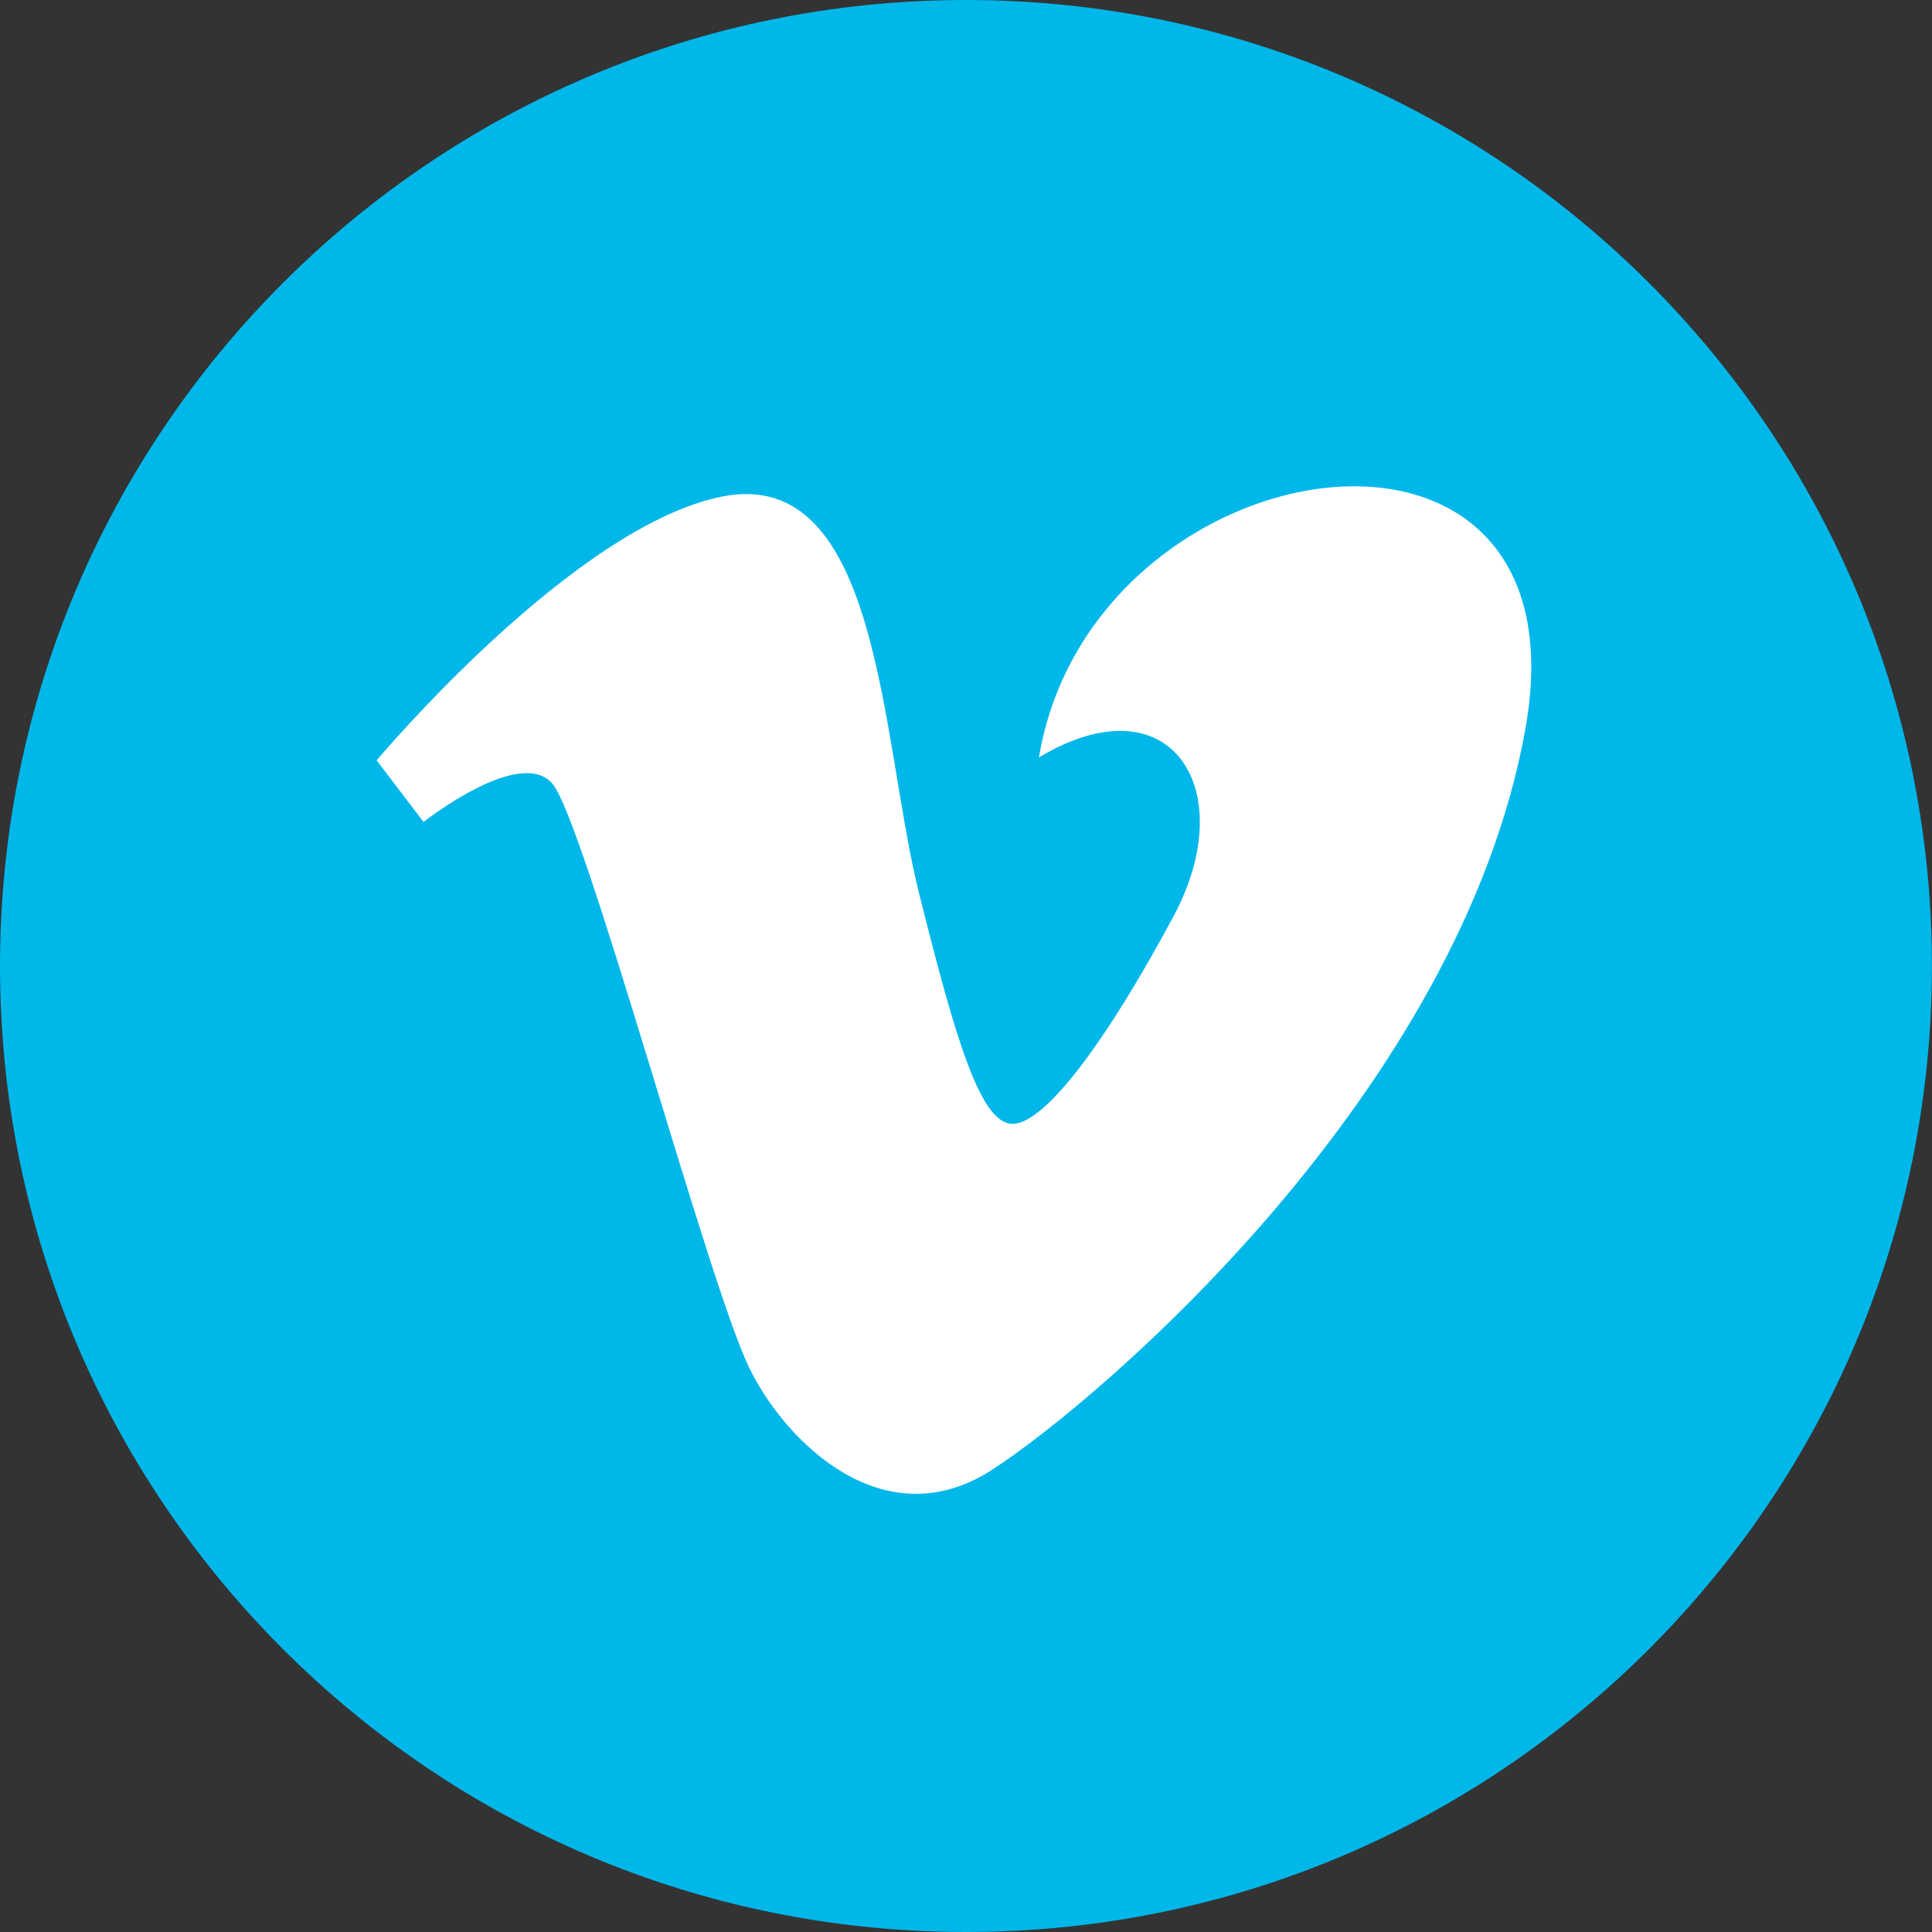
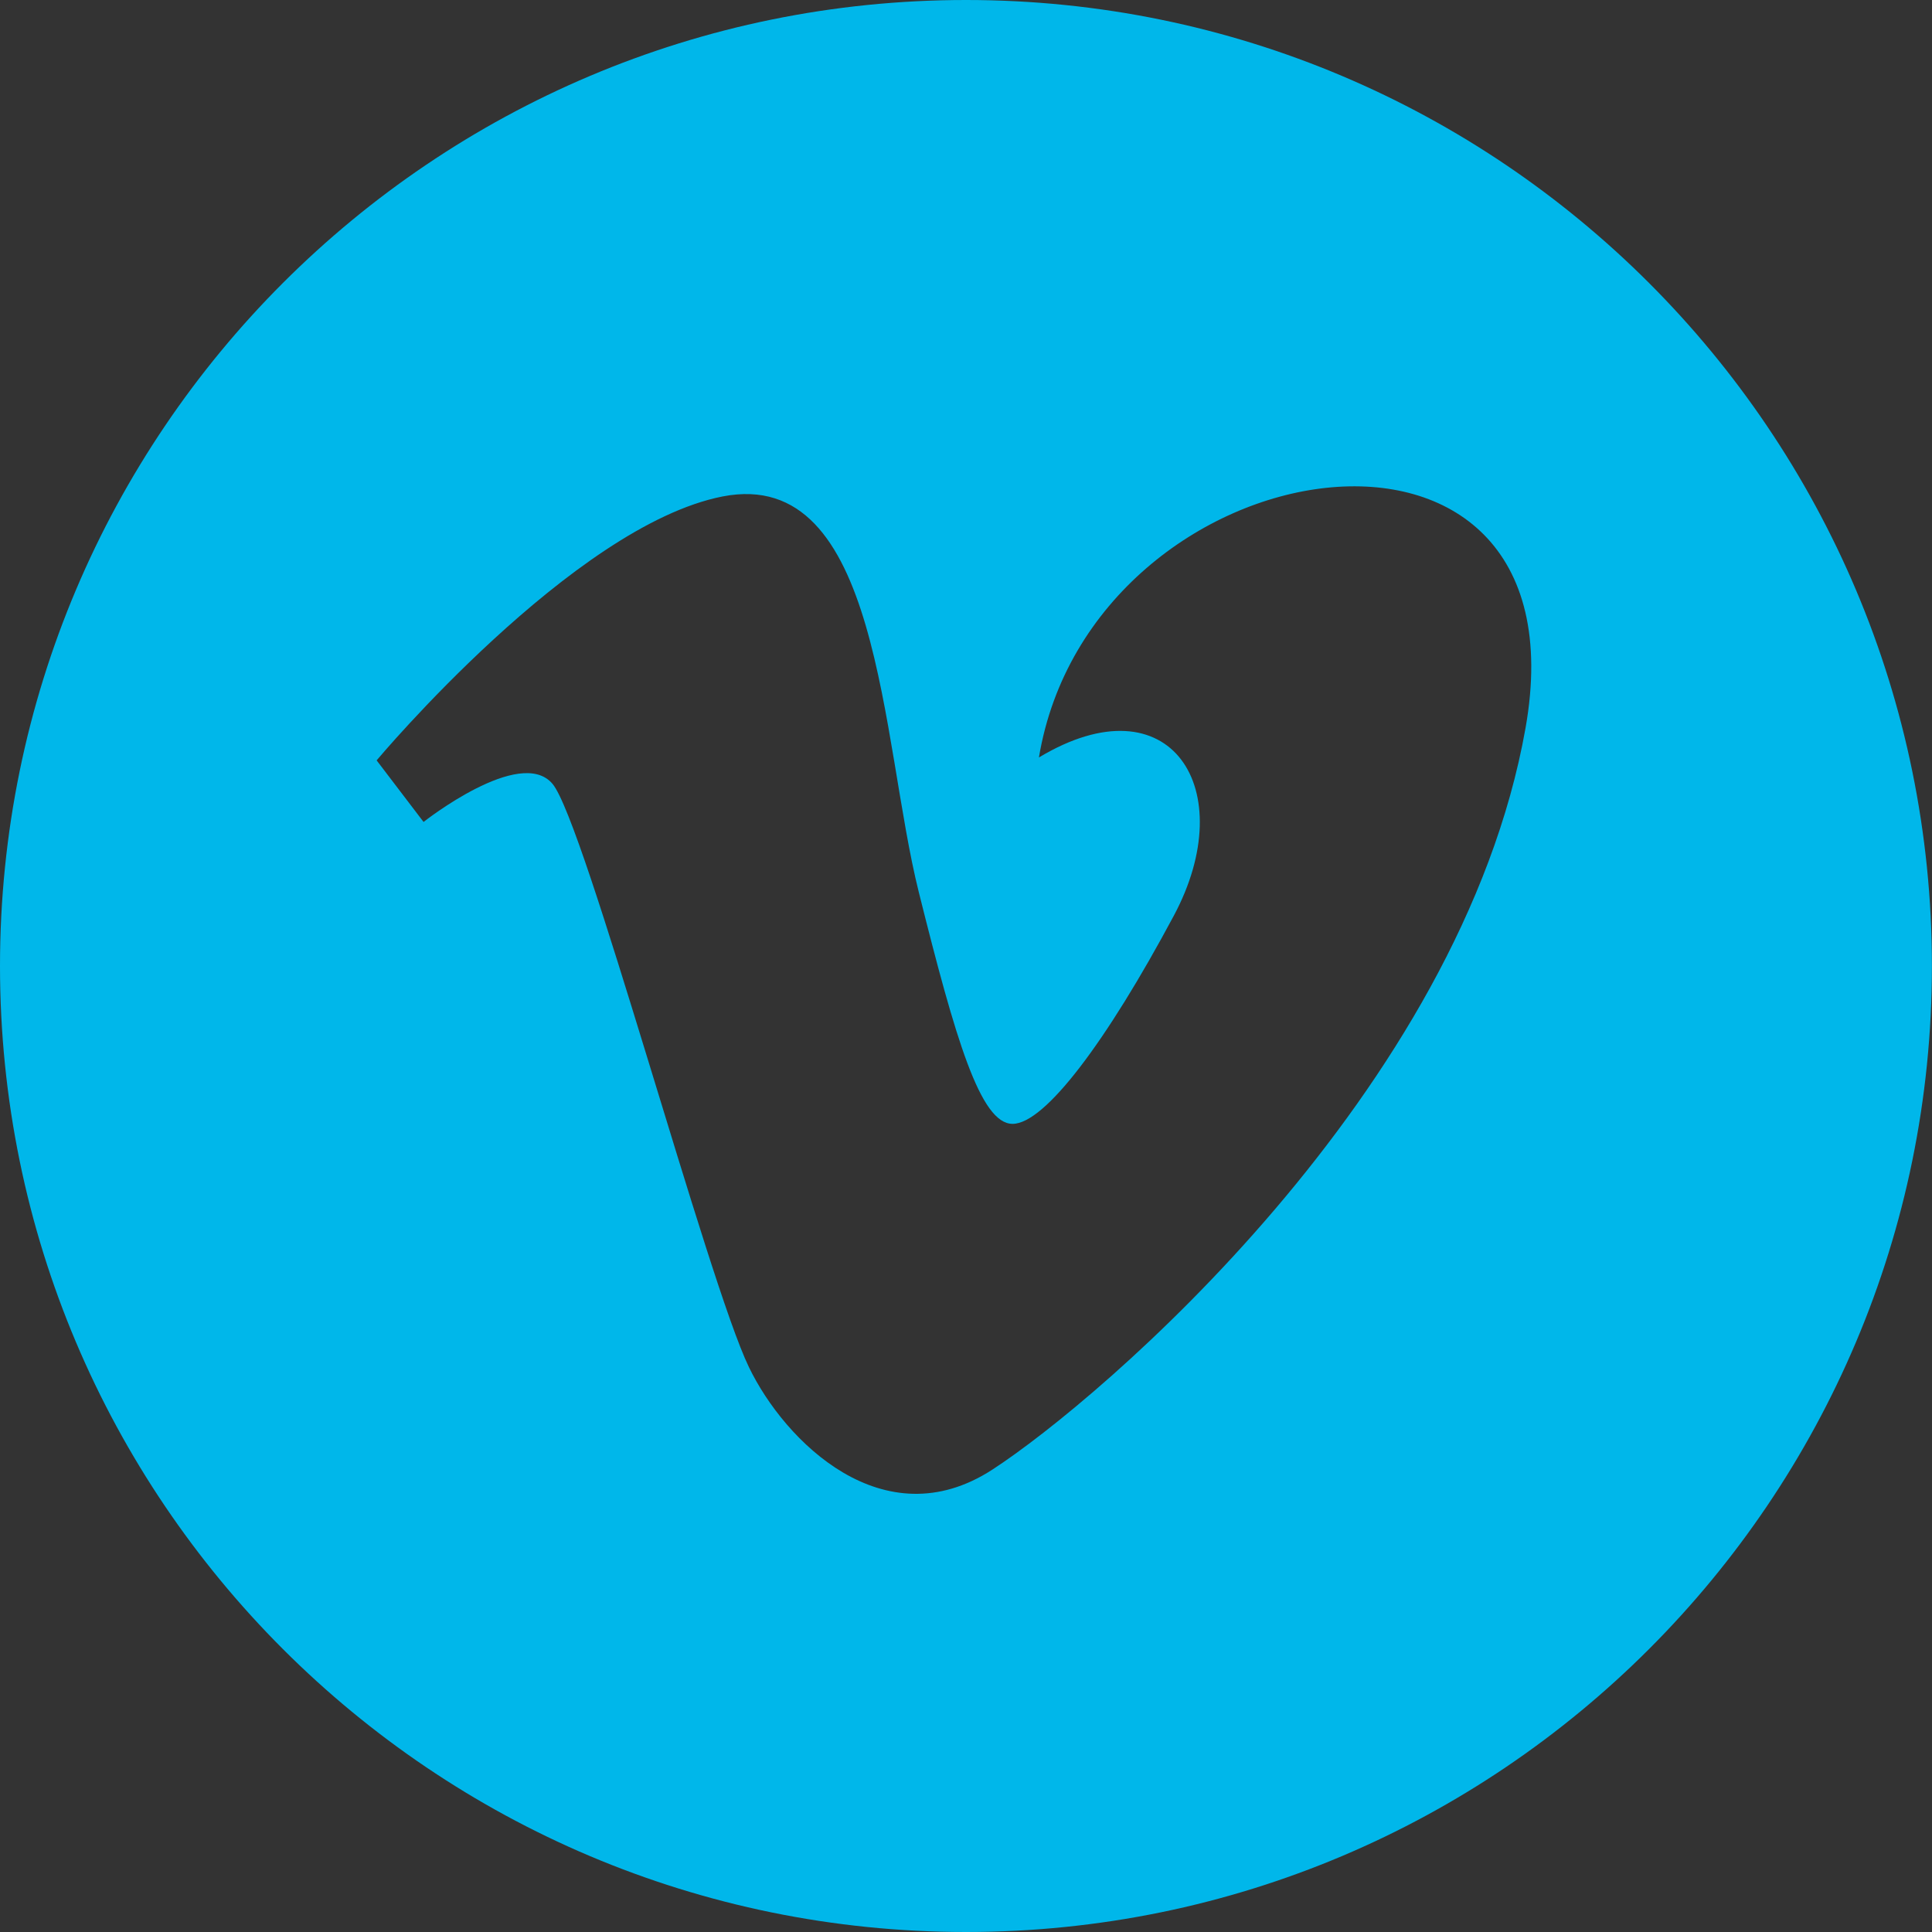
<svg xmlns="http://www.w3.org/2000/svg" xmlns:ns1="http://www.inkscape.org/namespaces/inkscape" xmlns:ns2="http://sodipodi.sourceforge.net/DTD/sodipodi-0.dtd" version="1.1" width="1000" height="1000" viewBox="0 0 1000 1000" id="svg6742" ns1:version="0.48.5 r10040" ns2:docname="vimeo-circle.svg" ns1:export-filename="C:\xampp\htdocs\lumen\public\img\qr\logos\vimeo-circle.png" ns1:export-xdpi="9" ns1:export-ydpi="9">
  <rect x="0" y="0" width="1000" height="1000" fill="#333333" stroke="none" />
  <ns2:namedview pagecolor="#ffffff" bordercolor="#666666" borderopacity="1" objecttolerance="10" gridtolerance="10" guidetolerance="10" ns1:pageopacity="0" ns1:pageshadow="2" ns1:window-width="2160" ns1:window-height="1377" id="namedview9" showgrid="false" ns1:zoom="0.25" ns1:cx="-1382.5037" ns1:cy="156.80793" ns1:window-x="-8" ns1:window-y="-8" ns1:window-maximized="1" ns1:current-layer="svg6742" />
  <defs id="defs6744" />
  <g id="g3763">
-     <path transform="translate(316,272)" d="m 608,228 a 424,424 0 1 1 -848,0 424,424 0 1 1 848,0 z" ns2:ry="424" ns2:rx="424" ns2:cy="228" ns2:cx="184" id="path3761" style="fill:#ffffff;fill-opacity:1;stroke:none" ns2:type="arc" />
    <path ns1:export-ydpi="116.95907" ns1:export-xdpi="116.95907" ns1:export-filename="C:\xampp\htdocs\qrcode\icons\vimeo-small.png" ns1:connector-curvature="0" d="M 789.604,376.873 C 756.224,565.036 569.625,724.345 513.523,760.751 457.361,797.076 406.173,746.112 387.635,707.614 366.355,663.675 302.64,425.442 285.97,405.706 c -16.711,-19.756 -66.741,19.736 -66.741,19.736 l -24.284,-31.878 c 0,0 101.645,-121.36 179.005,-136.589 82.01,-16.02 81.868,125.97 101.624,204.832 19.066,76.305 31.878,119.898 48.528,119.898 16.69,0 48.569,-42.477 83.452,-107.716 34.944,-65.279 -1.522,-122.944 -69.807,-81.929 C 565.076,228.223 823.005,188.812 789.604,376.873 z M 500,0 C 223.858,0 0,223.878 0,500 c 0,276.183 223.858,500 500,500 276.122,0 499.959,-223.817 499.959,-500 0,-276.122 -223.838,-500 -499.959,-500" style="fill:#00b7ea;fill-opacity:1;fill-rule:nonzero;stroke:none" id="path3267-7" />
  </g>
</svg>